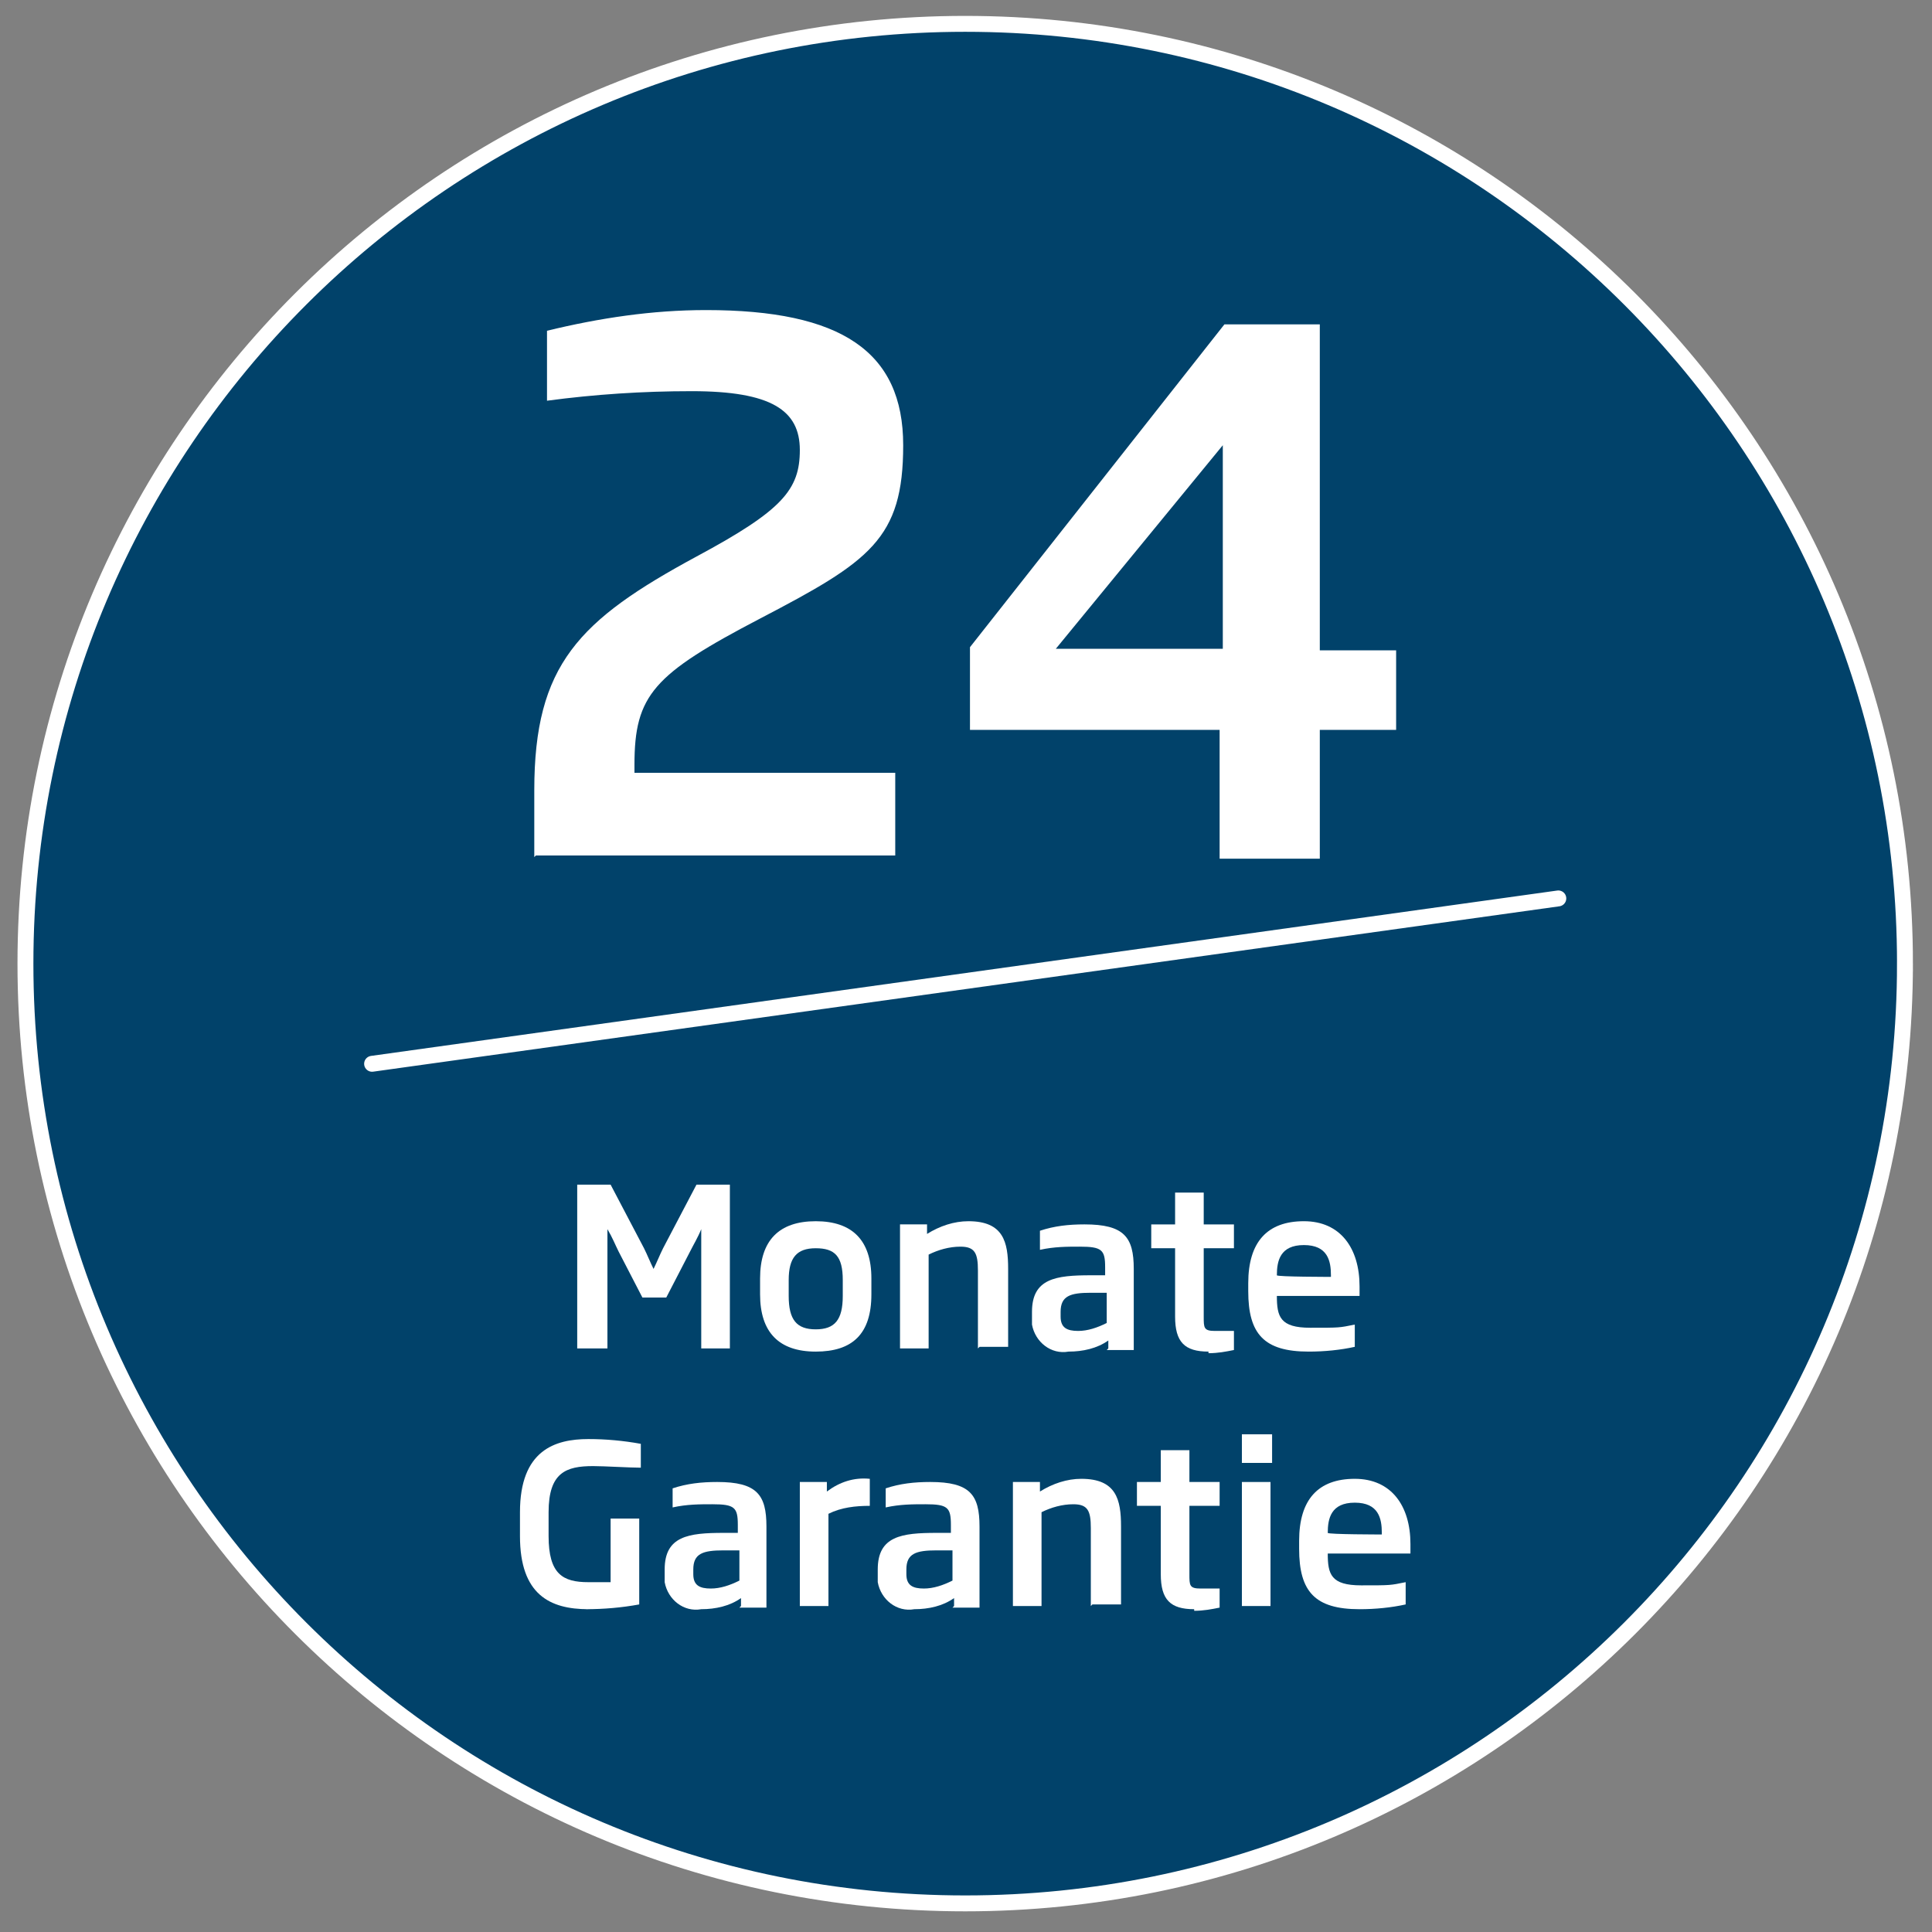
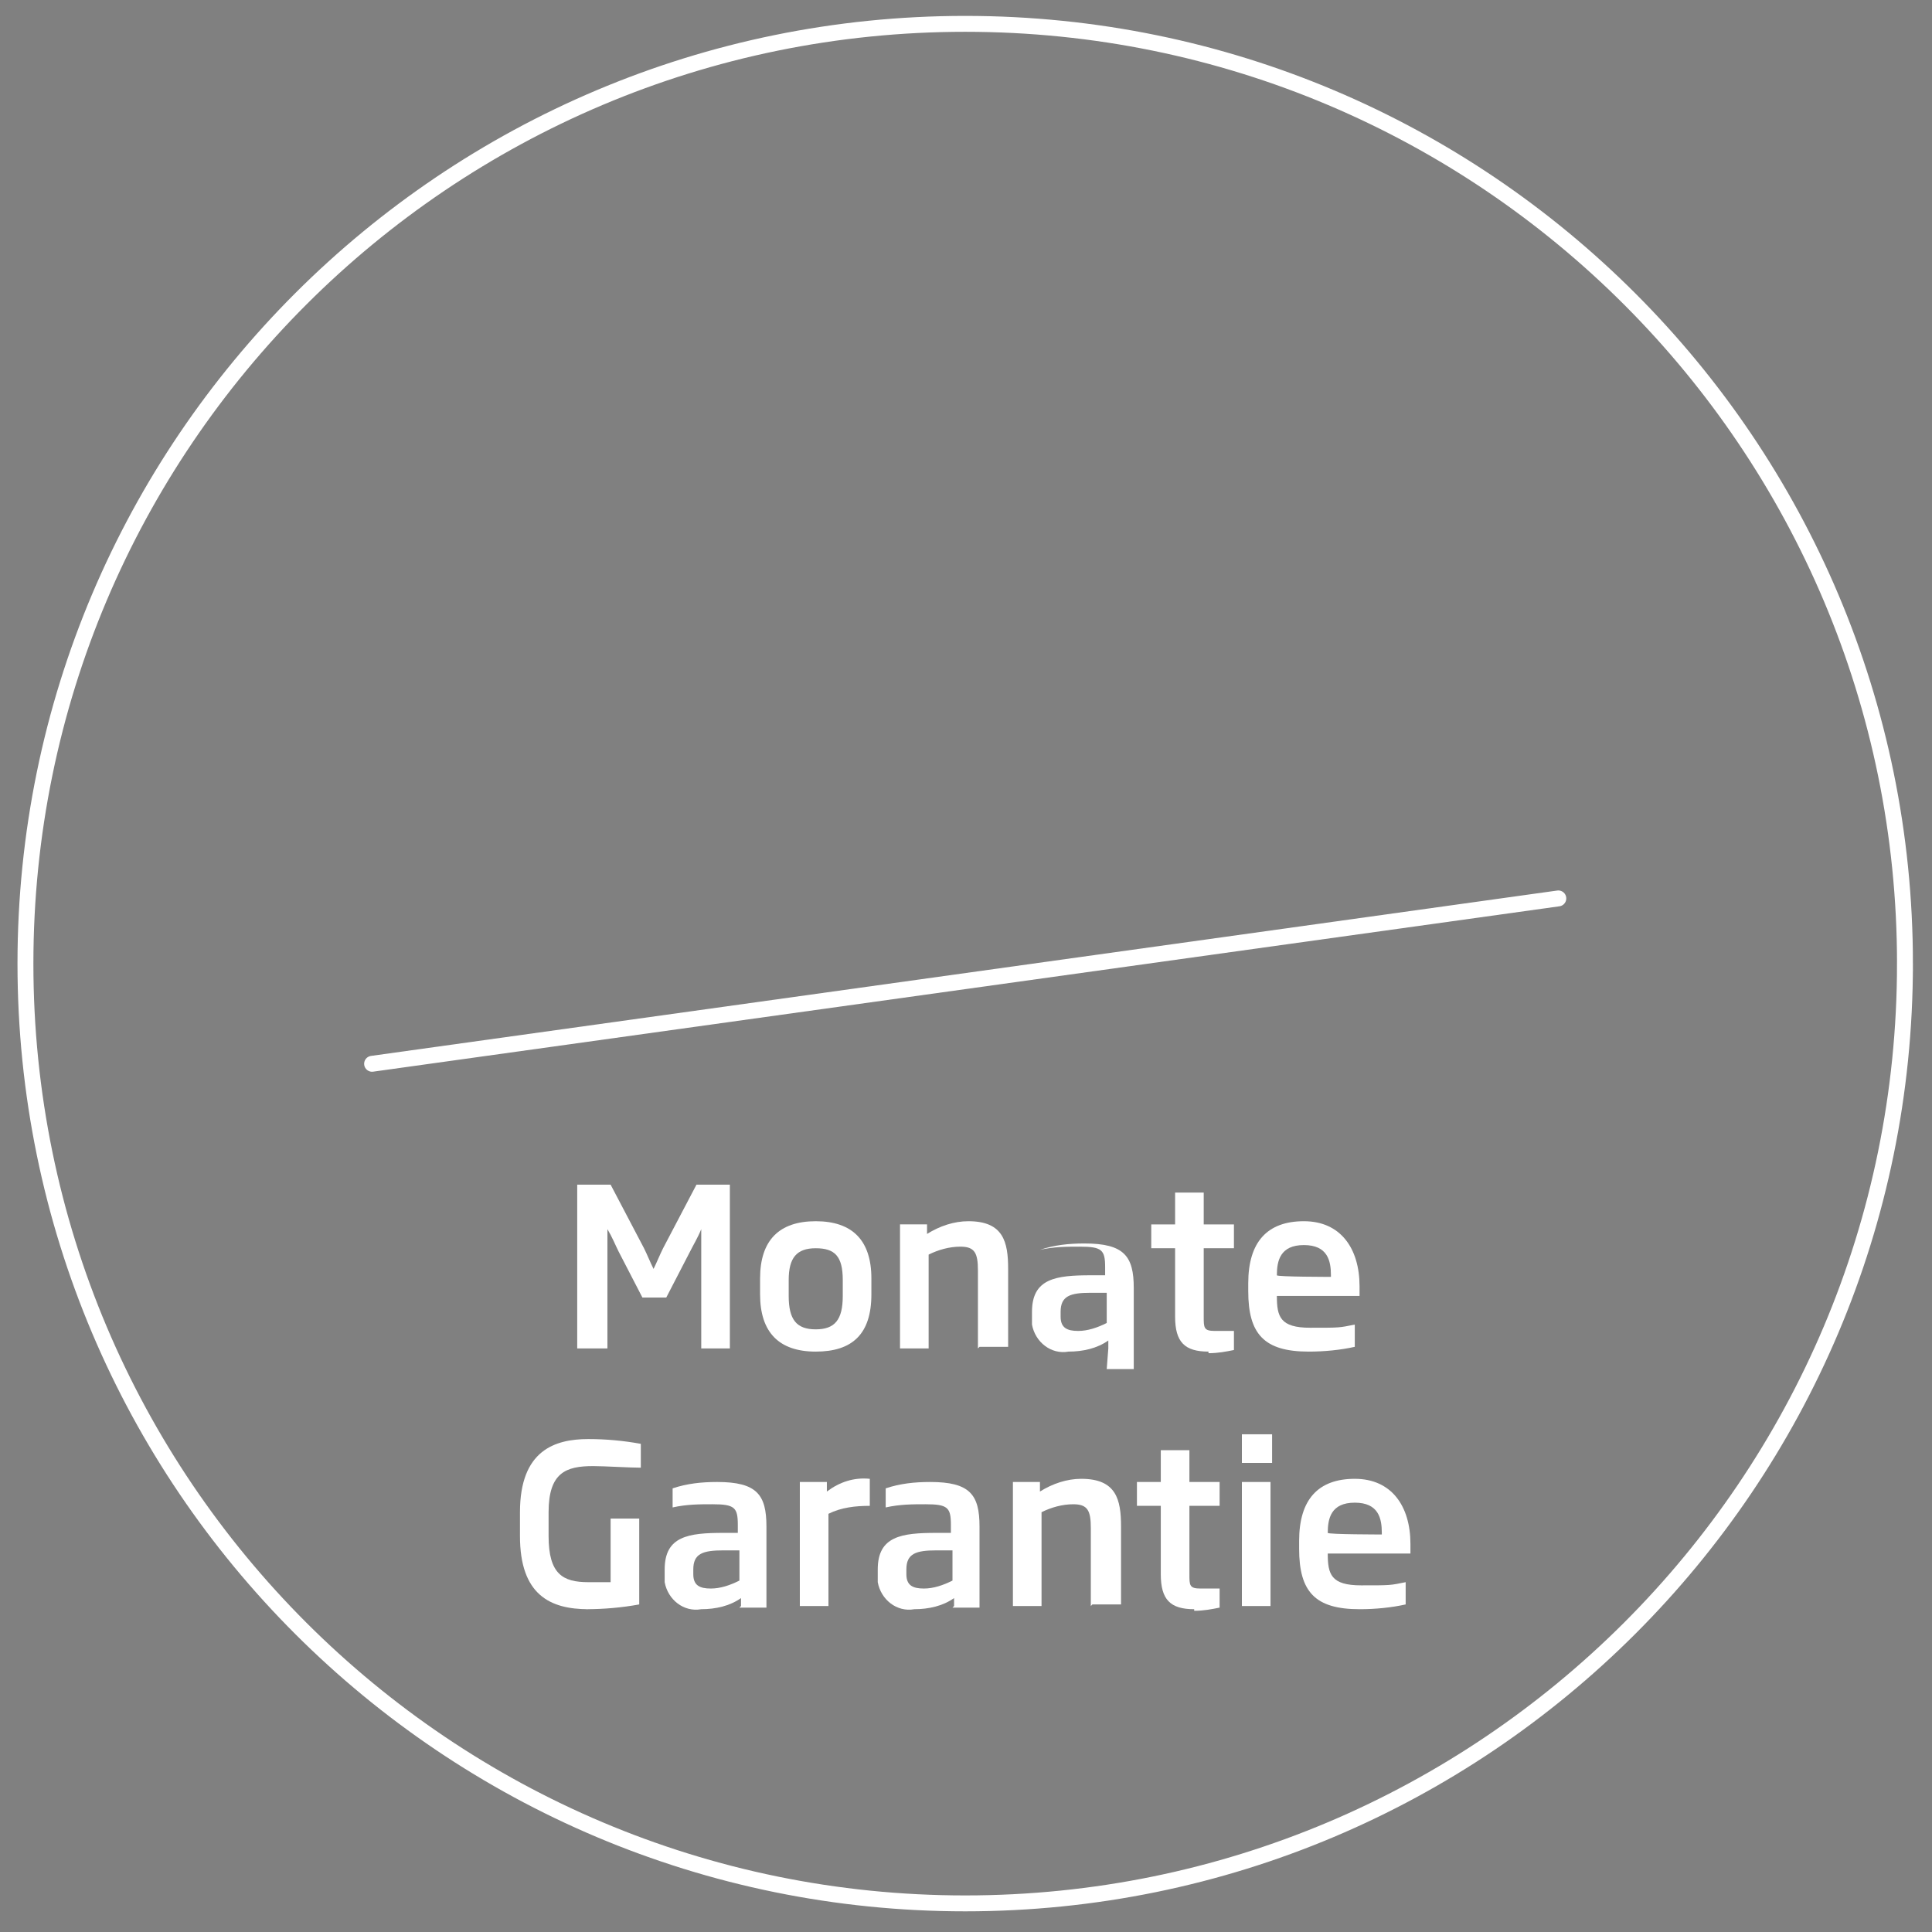
<svg xmlns="http://www.w3.org/2000/svg" id="Ebene_1" version="1.1" viewBox="0 0 121.5 121.5">
  <rect x="0" y="0" width="121.5" height="121.5" fill="#808080" stroke="none" />
  <defs>
    <style>
      .st0, .st1, .st2 {
        fill: none;
      }

      .st1, .st2 {
        stroke: #fff;
        stroke-miterlimit: 10;
      }

      .st3 {
        fill: #fff;
      }

      .st2 {
        stroke-linecap: round;
      }

      .st4 {
        fill: #01426a;
      }

      .st5 {
        clip-path: url(#clippath);
      }
    </style>
    <clipPath id="clippath">
      <rect class="st0" x=".7" y=".6" width="120" height="120" />
    </clipPath>
  </defs>
  <g class="st5">
    <g id="Gruppe_254">
-       <path id="Pfad_163" class="st4" d="M119.8,60.6c0,32.7-26.5,59.1-59.1,59.1S1.6,93.3,1.6,60.6c0-32.7,26.5-59.1,59.1-59.1,32.7,0,59.1,26.5,59.1,59.1h0" />
      <path id="Pfad_164" class="st1" d="M119.8,60.6c0,32.7-26.5,59.1-59.1,59.1S1.6,93.3,1.6,60.6c0-32.7,26.5-59.1,59.1-59.1,32.7,0,59.1,26.5,59.1,59.1h0Z" />
      <path id="Pfad_165" class="st3" d="M37,101.2c-2.4,0-4.3-.9-4.3-4.6v-1.5c0-3.9,2.2-4.6,4.3-4.6,1.1,0,2.2.1,3.3.3v1.5c-.7,0-2.3-.1-3-.1-1.7,0-2.8.4-2.8,2.9v1.5c0,2.4.9,2.9,2.5,2.9s1,0,1.4,0v-4h1.8v5.4c-1.1.2-2.2.3-3.4.3" />
      <path id="Pfad_166" class="st3" d="M46.6,101v-.5c-.7.5-1.6.7-2.5.7-1.1.2-2.1-.6-2.3-1.7,0-.2,0-.3,0-.5v-.3c0-2.1,1.5-2.3,3.7-2.3h.9v-.5c0-1.1-.2-1.3-1.6-1.3-.8,0-1.6,0-2.5.2v-1.2c.9-.3,1.8-.4,2.8-.4,2.5,0,3.1.8,3.1,2.8v5.1h-1.7ZM46.5,97.5h-1c-1.3,0-1.9.2-1.9,1.2v.3c0,.7.4.9,1.1.9.6,0,1.2-.2,1.8-.5v-1.9Z" />
      <path id="Pfad_167" class="st3" d="M52.1,95.2v5.8h-1.8v-7.8h1.7v.6c.8-.6,1.7-.9,2.7-.8v1.7c-.9,0-1.8.1-2.6.5" />
      <path id="Pfad_168" class="st3" d="M60,101v-.5c-.7.5-1.6.7-2.5.7-1.1.2-2.1-.6-2.3-1.7,0-.2,0-.3,0-.5v-.3c0-2.1,1.5-2.3,3.7-2.3h.9v-.5c0-1.1-.2-1.3-1.6-1.3-.8,0-1.6,0-2.5.2v-1.2c.9-.3,1.8-.4,2.8-.4,2.5,0,3.1.8,3.1,2.8v5.1h-1.7ZM59.9,97.5h-1c-1.3,0-1.9.2-1.9,1.2v.3c0,.7.4.9,1.1.9.6,0,1.2-.2,1.8-.5v-1.9Z" />
      <path id="Pfad_169" class="st3" d="M68.6,101v-4.9c0-1.1-.2-1.5-1.1-1.5-.7,0-1.4.2-2,.5v5.9h-1.8v-7.8h1.7v.6c.8-.5,1.7-.8,2.6-.8,2.2,0,2.5,1.3,2.5,3v4.9h-1.8Z" />
      <path id="Pfad_170" class="st3" d="M75.1,101.2c-1.5,0-2.1-.6-2.1-2.2v-4.3h-1.5v-1.5h1.5v-2h1.8v2h1.9v1.5h-1.9v4.3c0,.7,0,.9.7.9s1,0,1.2,0v1.2c-.5.1-1,.2-1.6.2" />
      <path id="Pfad_171" class="st3" d="M78.1,90.2h1.9v1.8h-1.9v-1.8ZM78.1,93.2h1.8v7.8h-1.8v-7.8Z" />
      <path id="Pfad_172" class="st3" d="M83.5,97.7h0c0,1.3.2,2,2.1,2s1.8,0,2.8-.2v1.4c-.9.2-1.9.3-2.9.3-2.8,0-3.8-1.1-3.8-3.8v-.5c0-2.6,1.2-3.9,3.5-3.9s3.5,1.7,3.5,4.1v.6h-5.2ZM86.9,96.4c0-.9-.2-1.9-1.7-1.9s-1.7,1-1.7,1.9h0c0,.1,3.4.1,3.4.1h0Z" />
-       <path id="Pfad_173" class="st3" d="M33.6,53.9v-4.2c0-7.9,2.8-10.7,10.2-14.7,5.4-2.9,6.5-4.2,6.5-6.7s-1.8-3.7-6.8-3.7c-3.1,0-6.1.2-9.1.6v-4.4c3.3-.8,6.6-1.3,10-1.3,8.5,0,12.4,2.6,12.4,8.5s-2.1,7.3-9,10.9c-6.7,3.5-7.9,4.8-7.9,9.2v.5h16.4v5.2h-22.6Z" />
-       <path id="Pfad_174" class="st3" d="M83,45.9v8.1h-6.3v-8.1h-15.7v-5.2l16-20.3h6v20.5h4.8v5h-4.8ZM76.9,28l-10.5,12.8h10.5v-12.8Z" />
      <path id="Pfad_175" class="st3" d="M44.1,84.8v-5.7c0-.7,0-1.1,0-1.8h0c-.2.5-.5,1-.7,1.4l-1.5,2.9h-1.5l-1.5-2.9c-.2-.4-.4-.9-.7-1.4h0c0,.7,0,1.1,0,1.8v5.7h-1.9v-10.3h2.1l2.1,4c.2.4.4.9.6,1.3h0c.2-.4.4-.9.6-1.3l2.1-4h2.1v10.3h-1.9Z" />
      <path id="Pfad_176" class="st3" d="M51.3,85c-2.3,0-3.5-1.2-3.5-3.6v-1c0-2.4,1.2-3.6,3.5-3.6s3.5,1.2,3.5,3.6v1c0,2.5-1.2,3.6-3.5,3.6M53,80.5c0-1.5-.5-2-1.7-2s-1.7.6-1.7,2v1c0,1.5.5,2.1,1.7,2.1s1.7-.6,1.7-2.1v-1Z" />
      <path id="Pfad_177" class="st3" d="M61.5,84.8v-4.9c0-1.1-.2-1.5-1.1-1.5-.7,0-1.4.2-2,.5v5.9h-1.8v-7.8h1.7v.6c.8-.5,1.7-.8,2.6-.8,2.2,0,2.5,1.3,2.5,3v4.9h-1.8Z" />
-       <path id="Pfad_178" class="st3" d="M69.7,84.8v-.5c-.7.5-1.6.7-2.5.7-1.1.2-2.1-.6-2.3-1.7,0-.2,0-.3,0-.5v-.3c0-2.1,1.5-2.3,3.7-2.3h.9v-.5c0-1.1-.2-1.3-1.6-1.3-.8,0-1.6,0-2.5.2v-1.2c.9-.3,1.8-.4,2.8-.4,2.5,0,3.1.8,3.1,2.8v5.1h-1.7ZM69.6,81.3h-1c-1.3,0-1.9.2-1.9,1.2v.3c0,.7.4.9,1.1.9.6,0,1.2-.2,1.8-.5v-2Z" />
+       <path id="Pfad_178" class="st3" d="M69.7,84.8v-.5c-.7.5-1.6.7-2.5.7-1.1.2-2.1-.6-2.3-1.7,0-.2,0-.3,0-.5v-.3c0-2.1,1.5-2.3,3.7-2.3h.9v-.5c0-1.1-.2-1.3-1.6-1.3-.8,0-1.6,0-2.5.2c.9-.3,1.8-.4,2.8-.4,2.5,0,3.1.8,3.1,2.8v5.1h-1.7ZM69.6,81.3h-1c-1.3,0-1.9.2-1.9,1.2v.3c0,.7.4.9,1.1.9.6,0,1.2-.2,1.8-.5v-2Z" />
      <path id="Pfad_179" class="st3" d="M76,85c-1.5,0-2.1-.6-2.1-2.2v-4.3h-1.5v-1.5h1.5v-2h1.8v2h1.9v1.5h-1.9v4.3c0,.7,0,.9.7.9s1,0,1.2,0v1.2c-.5.1-1,.2-1.6.2" />
      <path id="Pfad_180" class="st3" d="M80.3,81.5h0c0,1.3.2,2,2.1,2s1.8,0,2.8-.2v1.4c-.9.2-1.9.3-2.9.3-2.8,0-3.8-1.1-3.8-3.8v-.5c0-2.6,1.2-3.9,3.5-3.9s3.5,1.7,3.5,4.1v.6h-5.2ZM83.7,80.2c0-.9-.2-1.9-1.7-1.9s-1.7,1-1.7,1.9h0c0,.1,3.4.1,3.4.1h0Z" />
      <line id="Linie_10" class="st2" x1="23.4" y1="66.9" x2="98" y2="56.5" />
    </g>
  </g>
</svg>